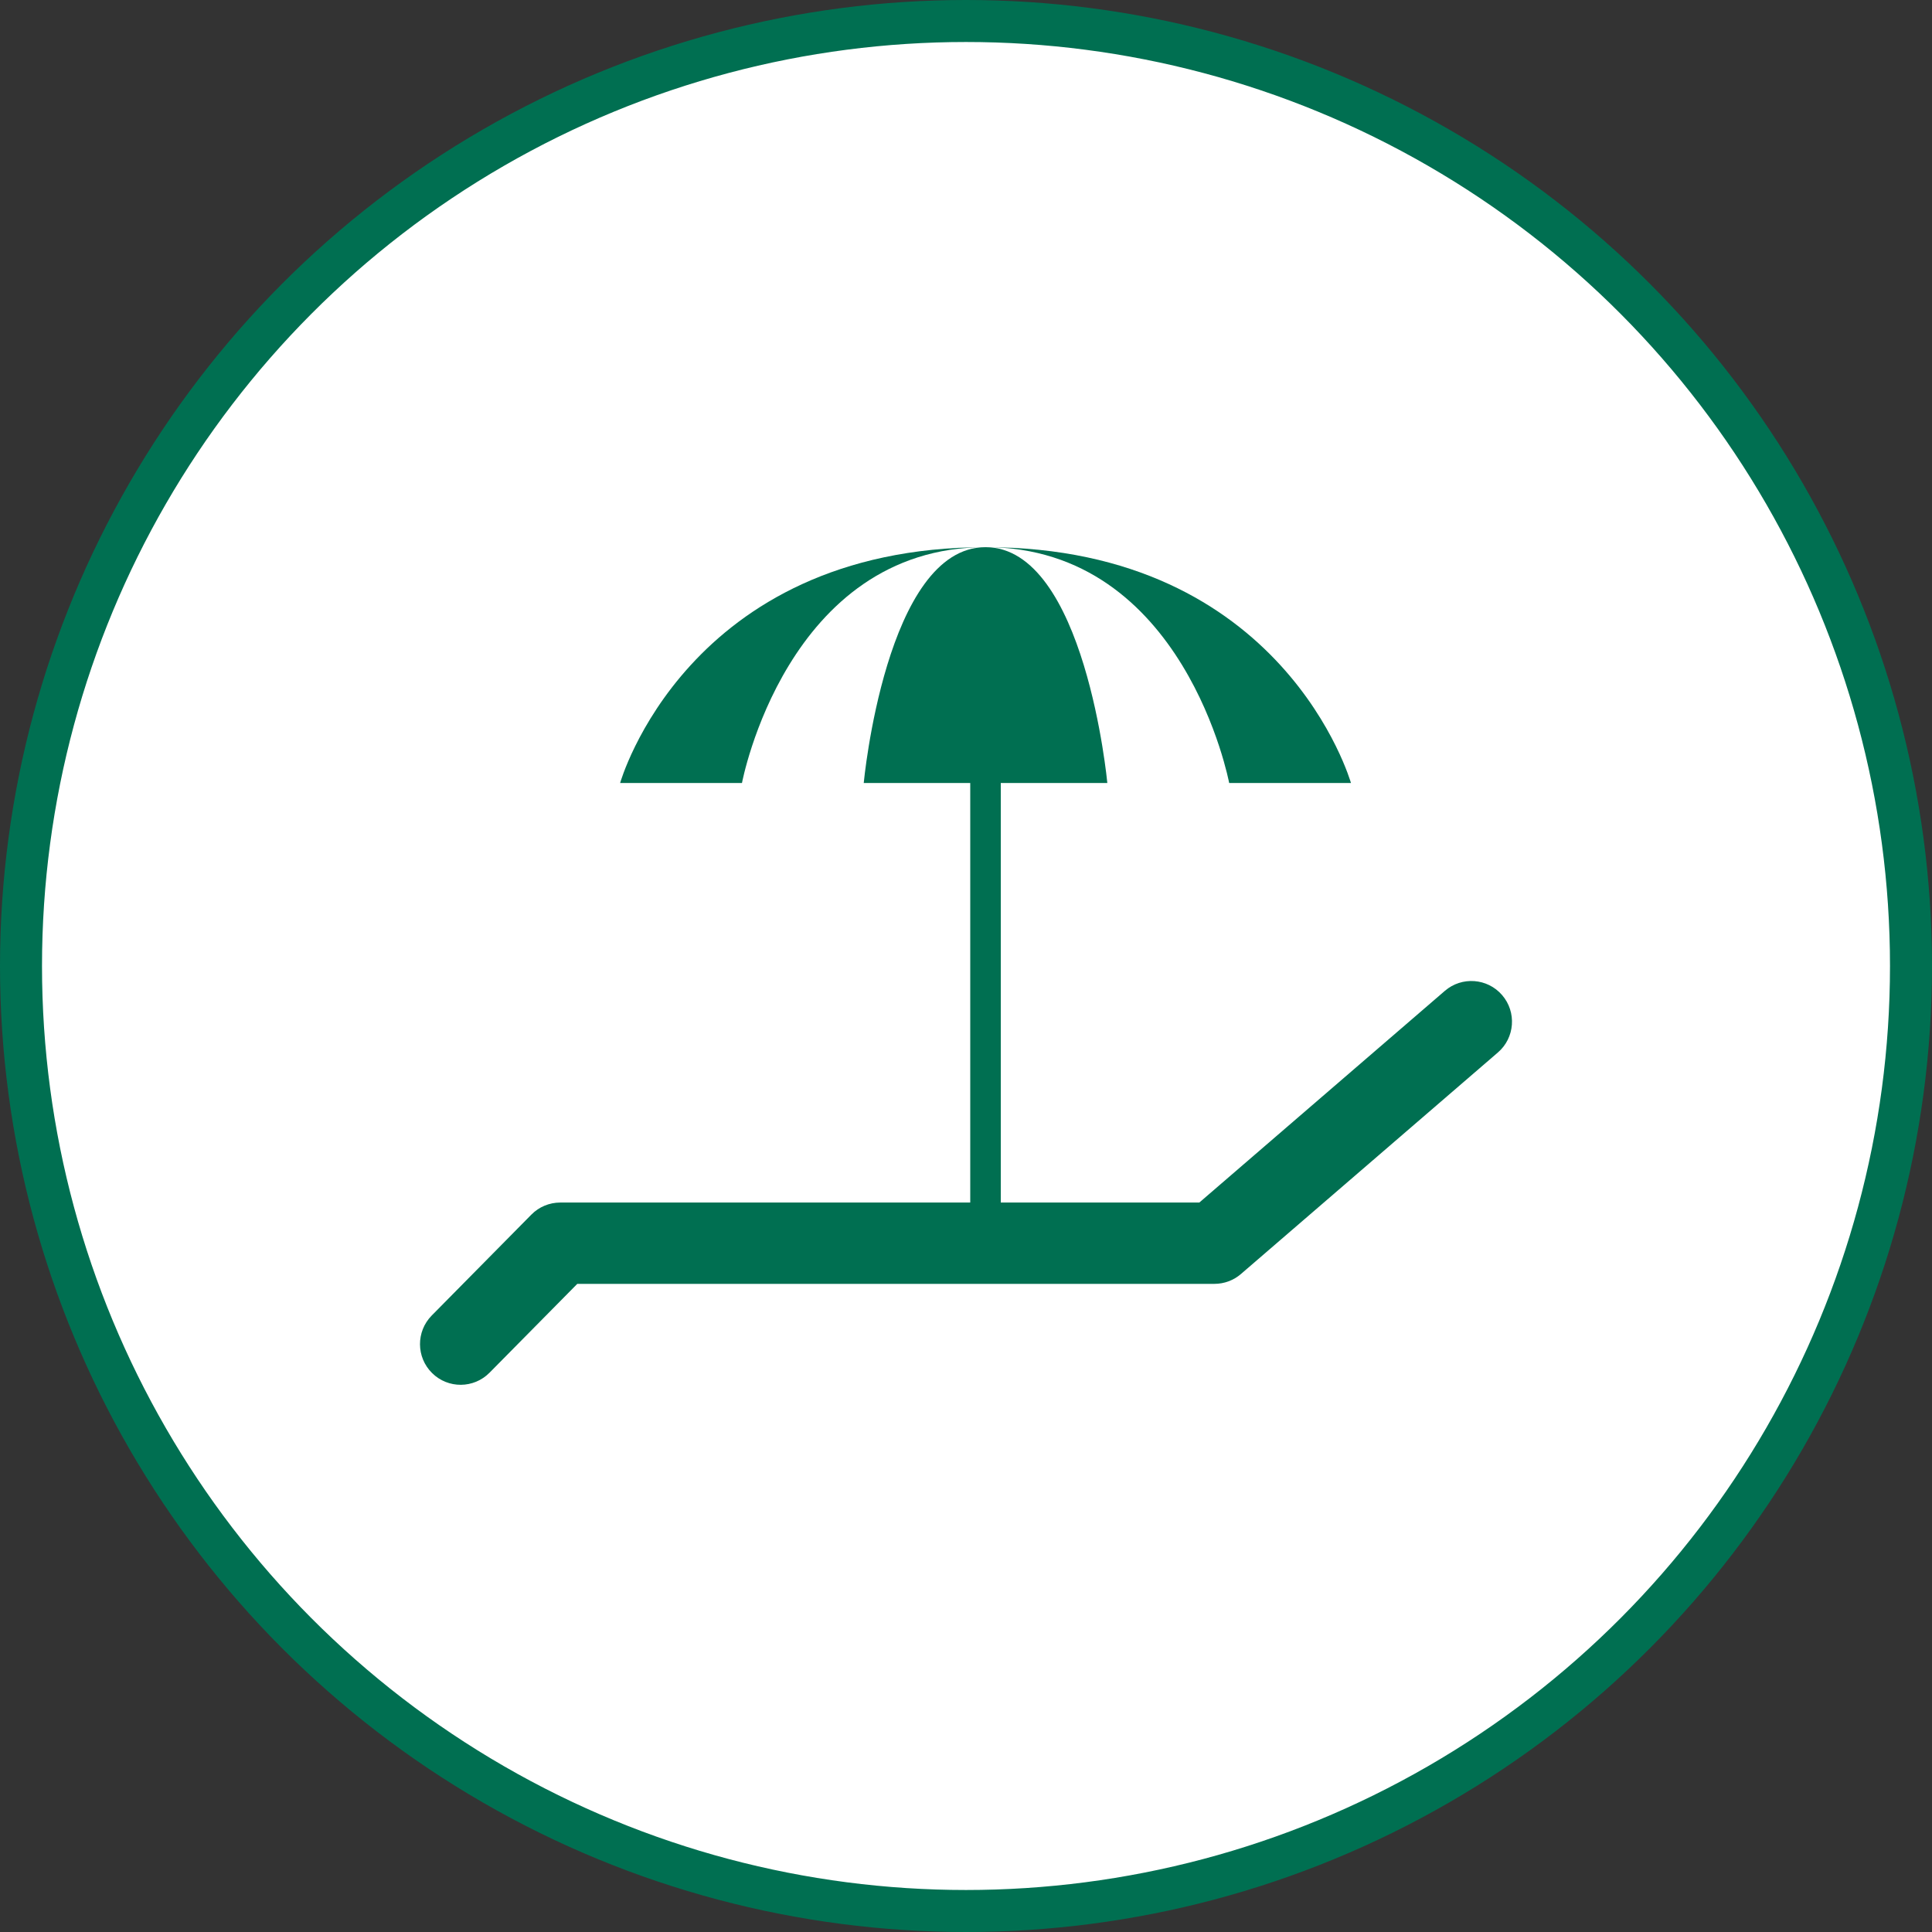
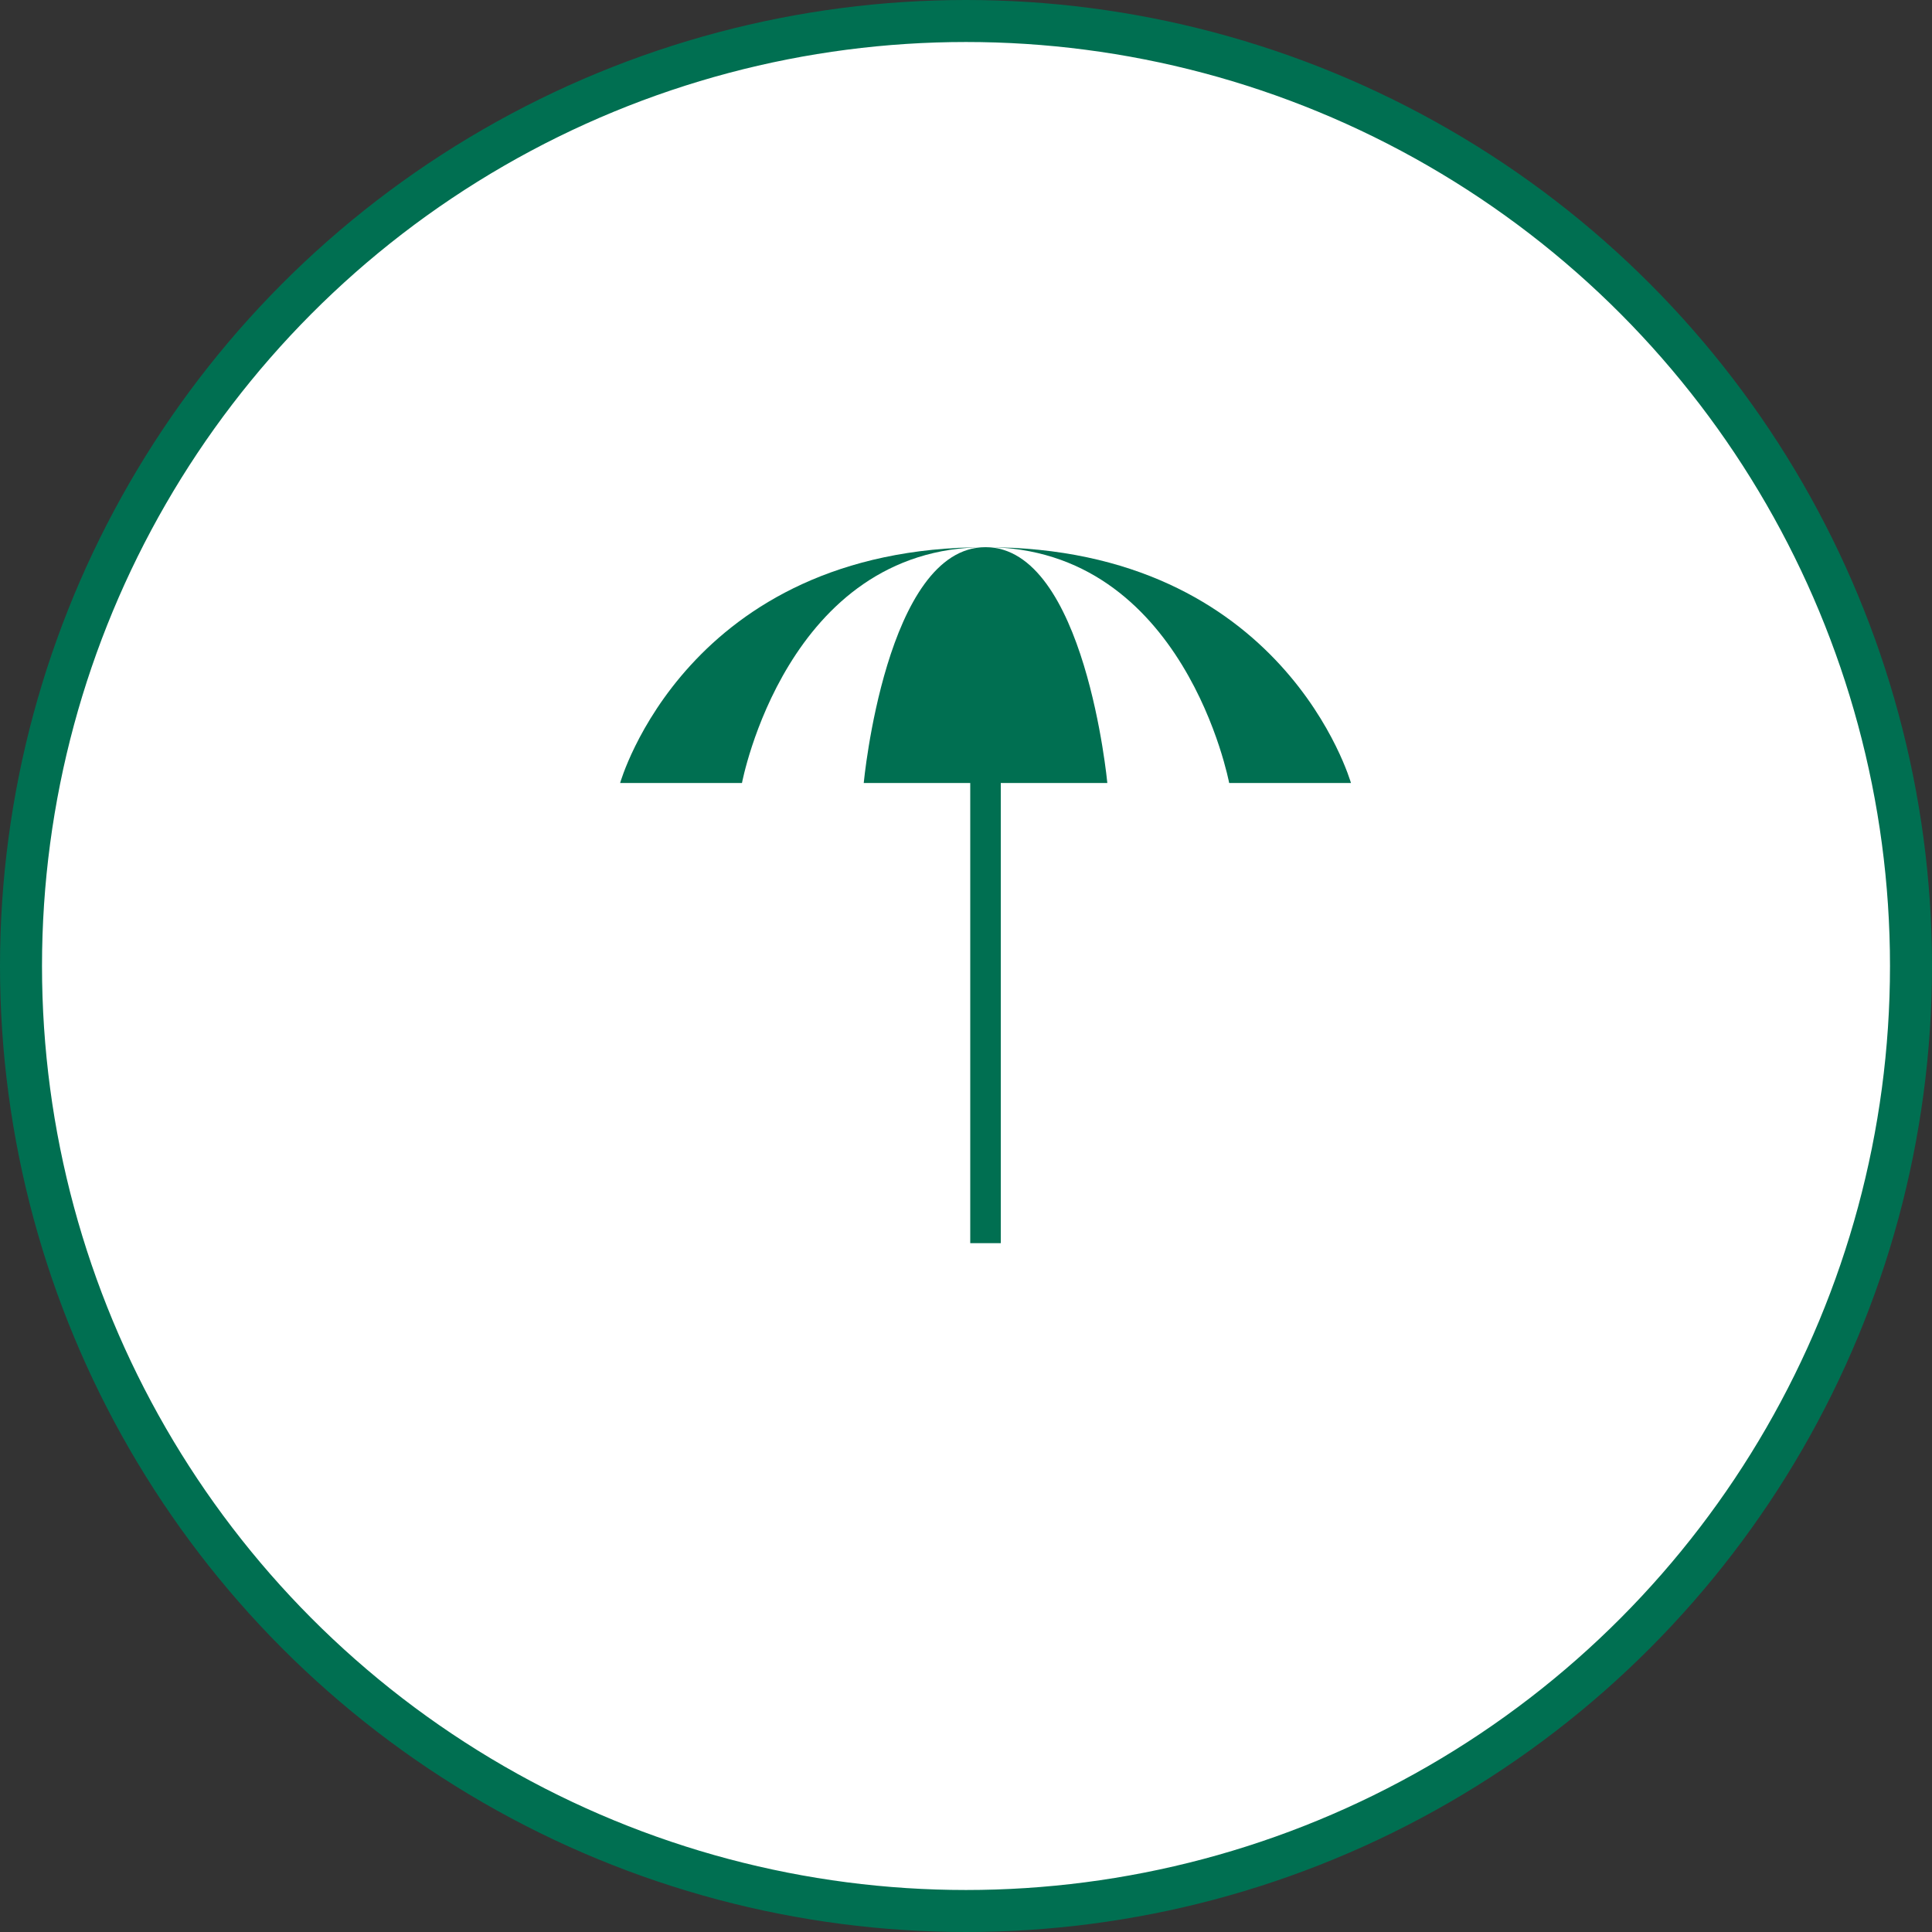
<svg xmlns="http://www.w3.org/2000/svg" width="46" height="46" viewBox="0 0 46 46" fill="none">
  <rect x="0" y="0" width="46" height="46" fill="#333333" stroke="none" />
  <circle cx="23" cy="23" r="22.5" fill="white" stroke="#006F51" />
  <g clip-path="url(#clip0_89_39)">
-     <path d="M11.656 32.683L13.745 30.568H28.915C29.147 30.568 29.372 30.485 29.548 30.332L35.664 25.059C36.069 24.711 36.114 24.098 35.765 23.693C35.416 23.288 34.804 23.243 34.4 23.593L28.555 28.632H13.34C13.081 28.632 12.833 28.735 12.652 28.919L10.279 31.322C9.904 31.703 9.907 32.316 10.288 32.692C10.668 33.068 11.28 33.064 11.656 32.683Z" fill="#006F51" />
    <path d="M14.765 18.643H17.666C17.666 18.643 18.721 13.028 23.466 13.028C16.348 13.028 14.765 18.643 14.765 18.643Z" fill="#006F51" />
    <path d="M23.466 13.028C28.21 13.028 29.266 18.643 29.266 18.643H32.166C32.164 18.643 30.582 13.028 23.466 13.028Z" fill="#006F51" />
    <path d="M20.565 18.643H26.365C26.365 18.643 25.837 13.028 23.465 13.028C21.092 13.028 20.565 18.643 20.565 18.643Z" fill="#006F51" />
    <path d="M23.828 18.354H23.101V29.599H23.828V18.354Z" fill="#006F51" />
  </g>
  <defs>
    <clipPath id="clip0_89_39">
      <rect width="26" height="26" fill="white" transform="translate(10 10)" />
    </clipPath>
  </defs>
</svg>